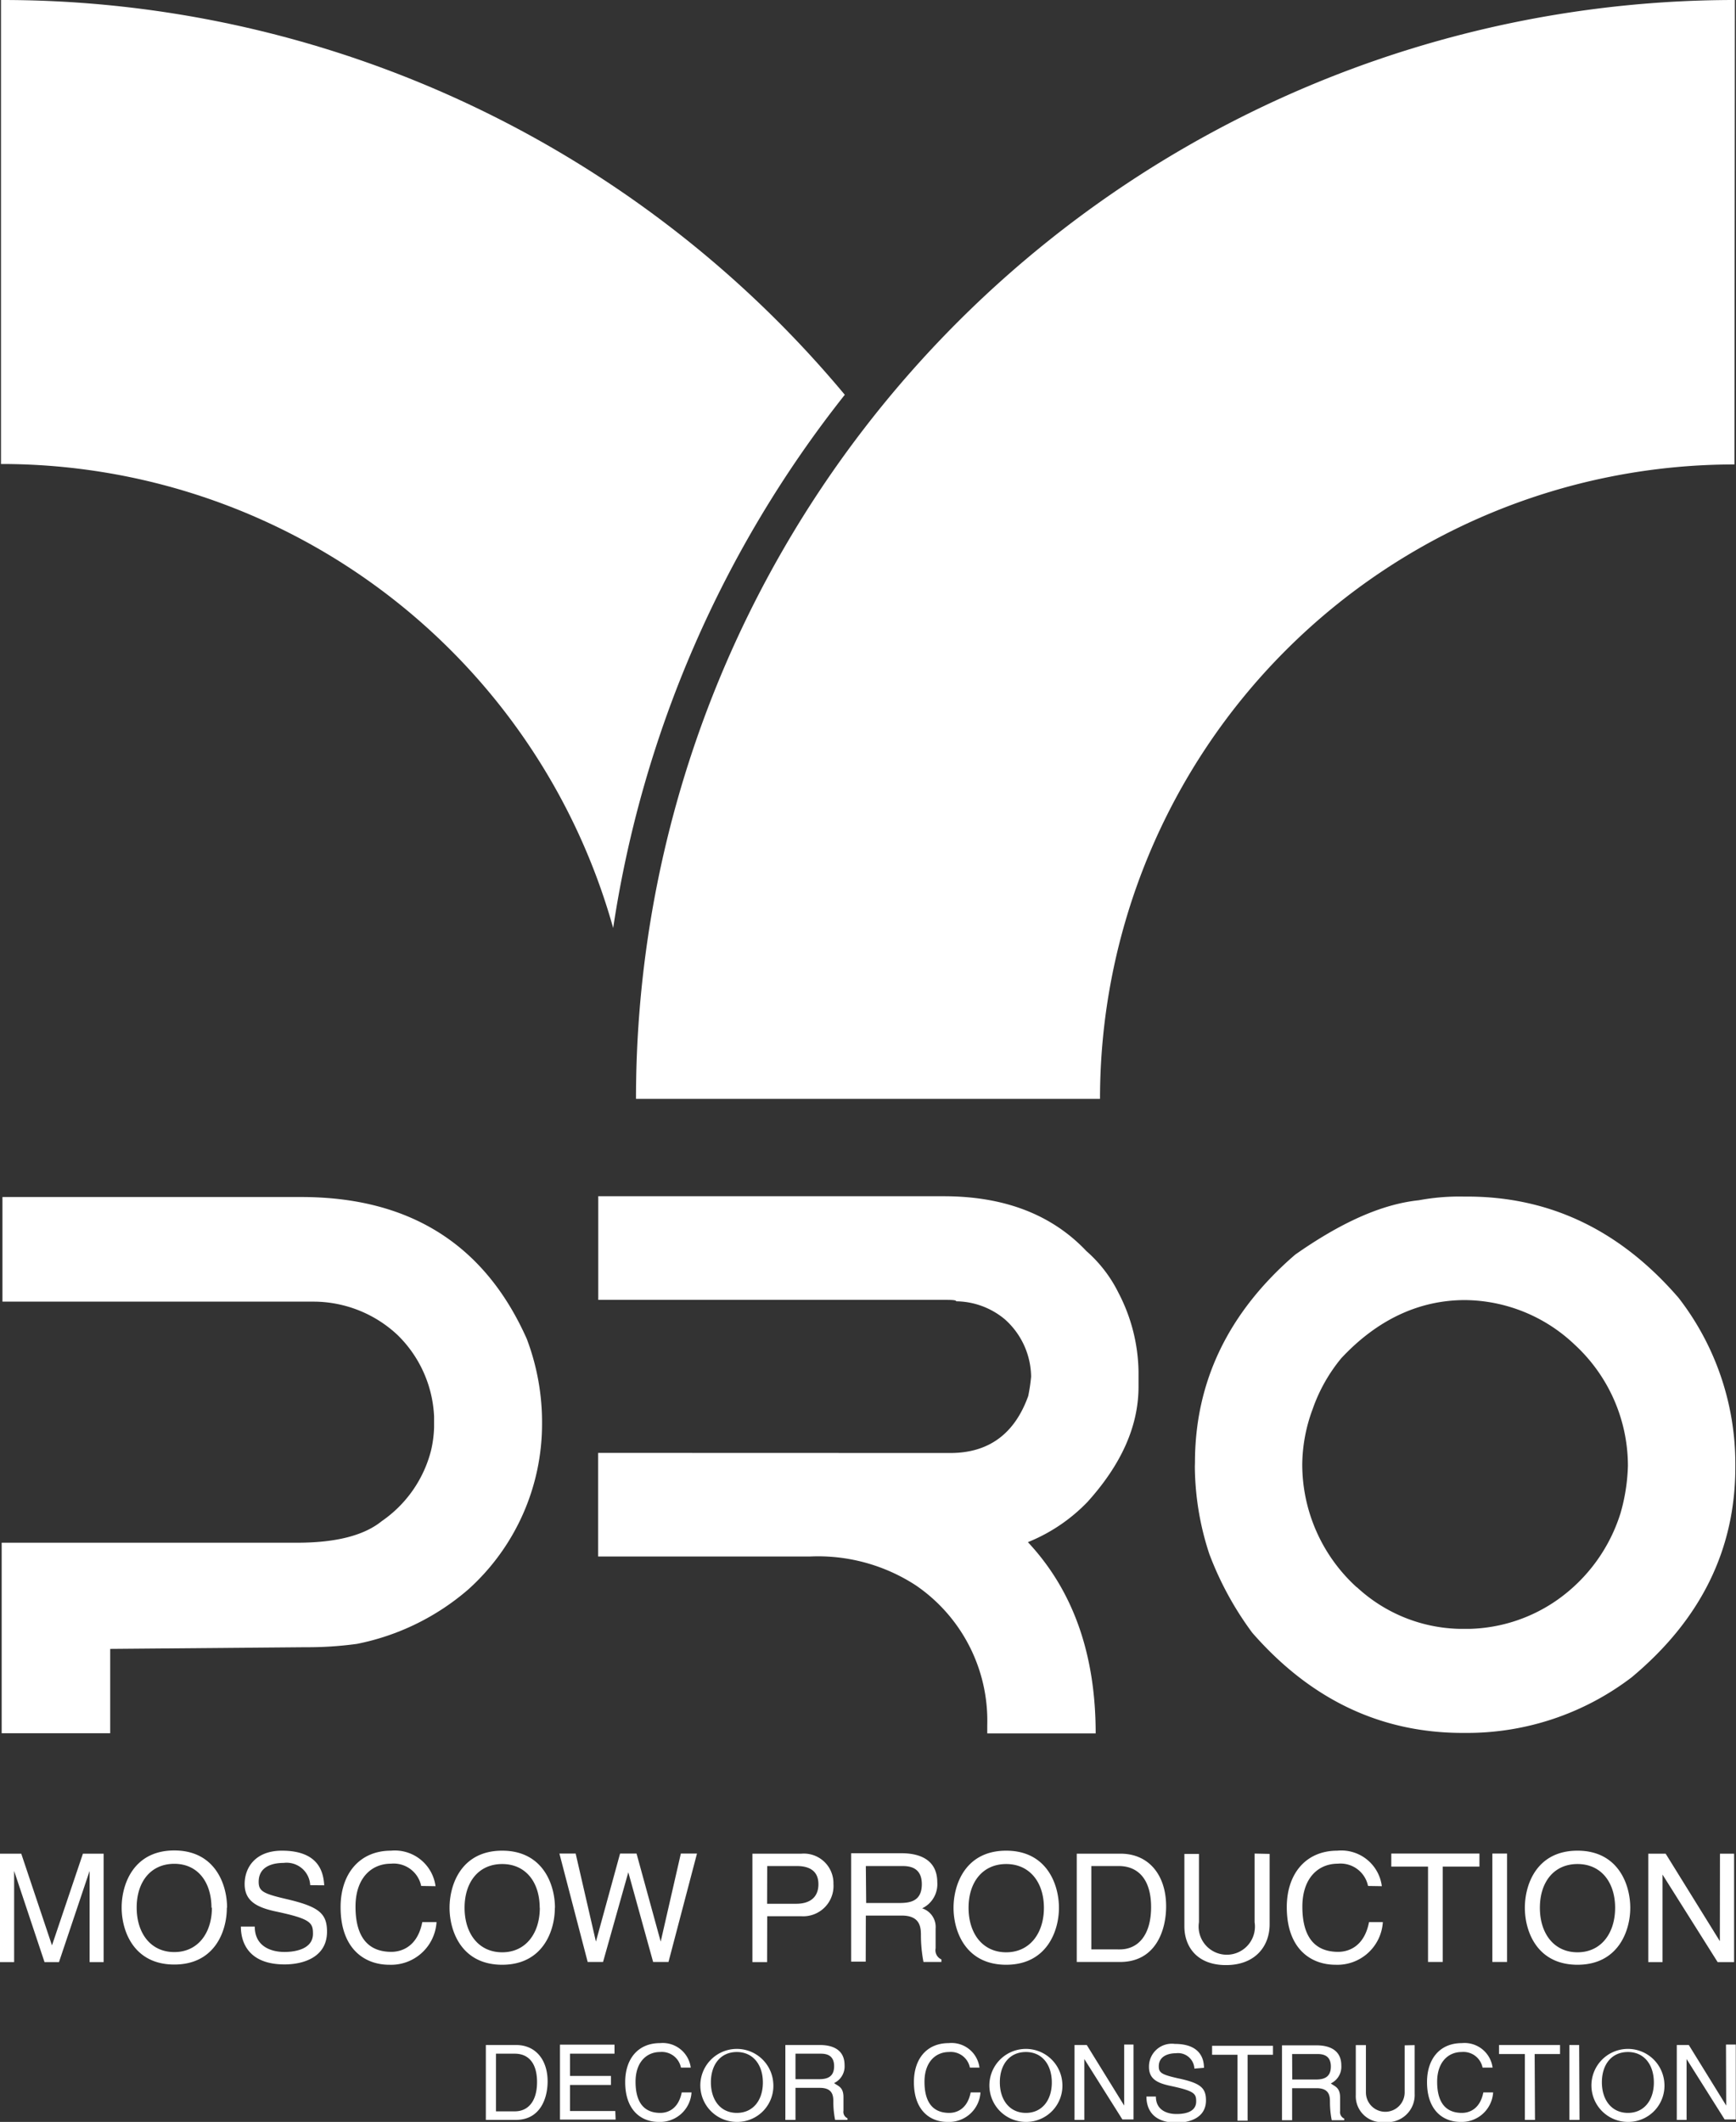
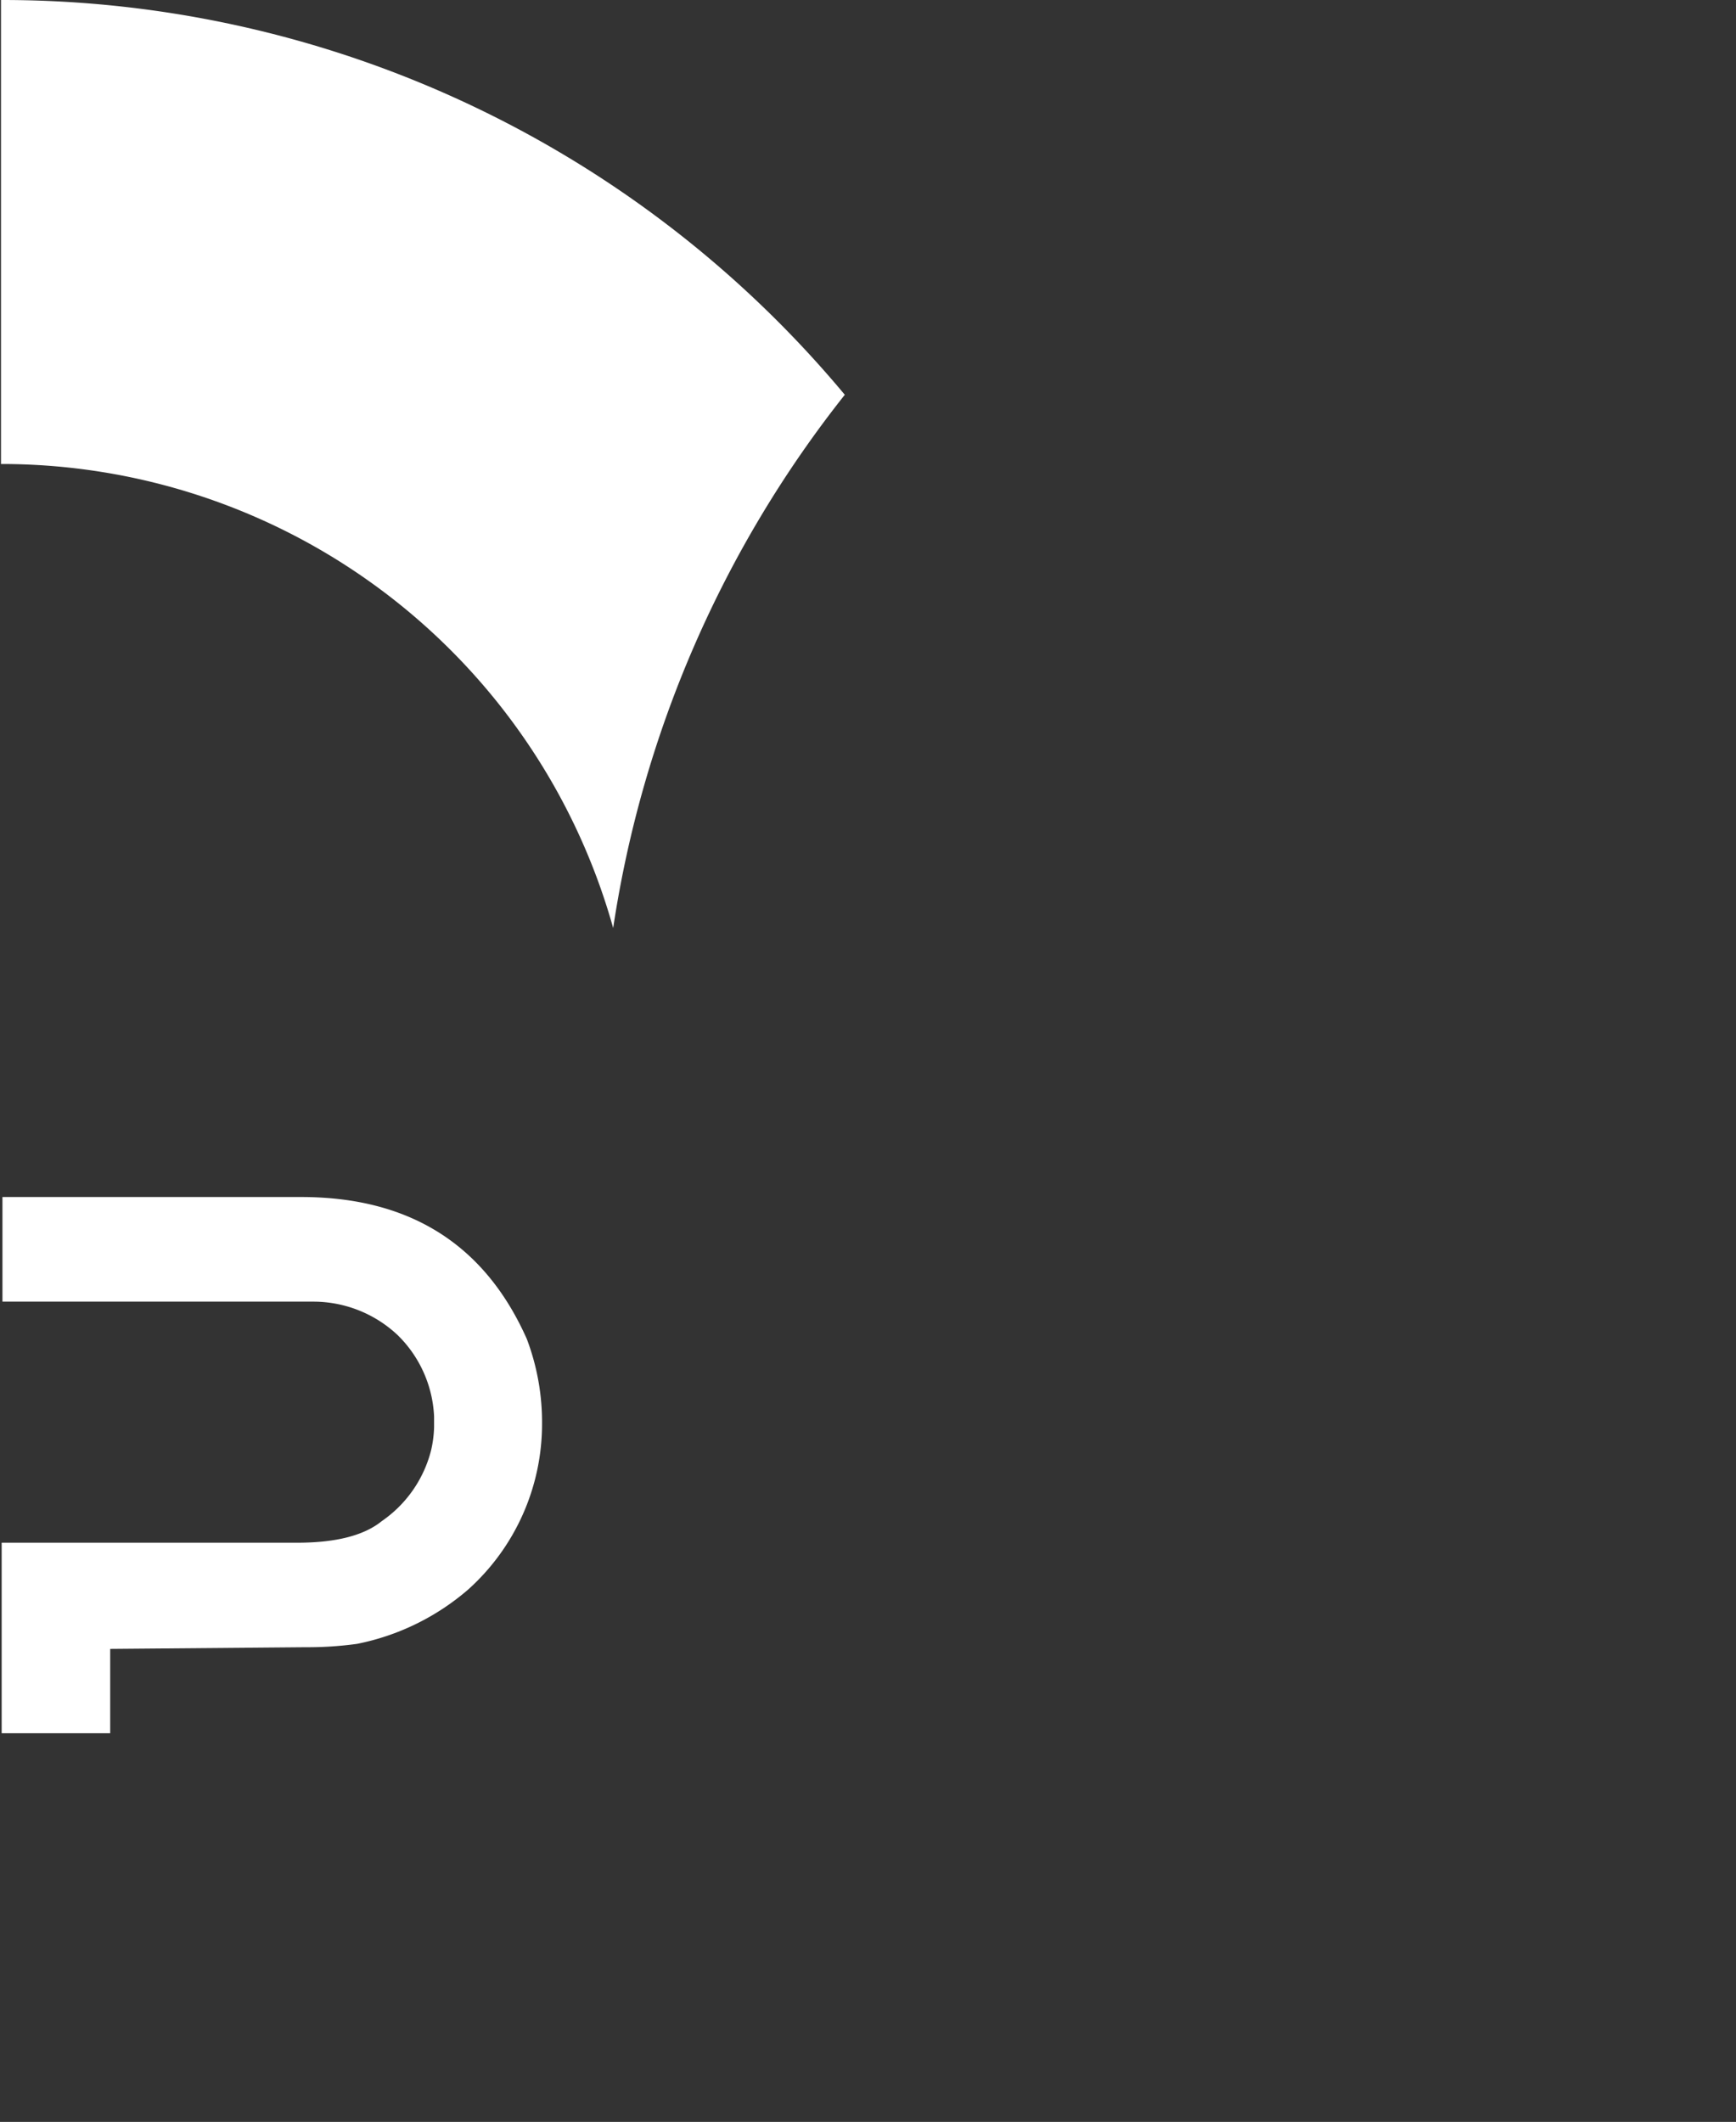
<svg xmlns="http://www.w3.org/2000/svg" viewBox="0 0 155.97 190.65">
  <rect x="0" y="0" width="155.97" height="190.65" fill="#333333" stroke="none" />
  <defs>
    <style>.cls-1,.cls-2{fill:#fff;}.cls-2{fill-rule:evenodd;}</style>
  </defs>
  <g id="Layer_2" data-name="Layer 2">
    <g id="Layer_1-2" data-name="Layer 1">
-       <path class="cls-1" d="M154.52,174.41h0l-4.87-7.86h-1.56v9.74h1.28v-7.86h0l4.95,7.86h1.48v-9.74h-1.27Zm-8.05-3c0-2.11-1.1-5.13-4.74-5.13s-4.73,3-4.73,5.13,1.1,5.12,4.73,5.12S146.47,173.52,146.47,171.42Zm-1.36,0c0,2.29-1.26,4-3.38,4s-3.38-1.69-3.38-4,1.26-3.93,3.38-3.93S145.11,169.12,145.11,171.42Zm-9.71-4.87h-1.32v9.74h1.32Zm-5.78,1.17h3.3v-1.17H125v1.17h3.3v8.57h1.32Zm-5.47,1.76a3.67,3.67,0,0,0-4-3.19c-2.83,0-4.54,2.08-4.54,5.07,0,3.75,2.16,5.18,4.38,5.18a4.09,4.09,0,0,0,4.25-3.83H123c-.44,2.26-1.91,2.67-2.77,2.67-2.42,0-3.22-1.76-3.22-4.06,0-2.56,1.42-3.86,3.18-3.86a2.52,2.52,0,0,1,2.72,2Zm-11.43-2.93v6.17a2.53,2.53,0,1,1-5,0v-6.14h-1.31v6.51c0,1.81,1.12,3.48,3.74,3.48s3.92-1.69,3.92-3.67v-6.32Zm-14.67,1.12h2.46c1.78,0,2.91,1.24,2.91,3.69s-1.12,3.8-2.82,3.8H98.05Zm-1.31,8.62h3.89c3.19,0,4.14-2.82,4.14-5,0-2.8-1.55-4.73-4.09-4.73H96.74Zm-1.6-4.87c0-2.11-1.1-5.13-4.74-5.13s-4.73,3-4.73,5.13,1.1,5.12,4.73,5.12S95.14,173.52,95.14,171.42Zm-1.35,0c0,2.29-1.27,4-3.39,4s-3.38-1.69-3.38-4,1.27-3.93,3.38-3.93S93.79,169.12,93.79,171.42Zm-16-3.75h3.29c.66,0,1.74.13,1.74,1.63s-1,1.69-2,1.69h-3Zm0,4.45H81c1.58,0,1.74.92,1.74,1.73a12.8,12.8,0,0,0,.23,2.44h1.61v-.23a.9.9,0,0,1-.52-1v-1.77a1.76,1.76,0,0,0-1.21-1.82,2.4,2.4,0,0,0,1.36-2.33c0-2.06-1.61-2.62-3.21-2.62H76.47v9.74h1.31Zm-8.86.06H72a2.72,2.72,0,0,0,2.88-2.9A2.66,2.66,0,0,0,72,166.55H67.6v9.74h1.32Zm0-4.51h2.66c1.09,0,1.94.41,1.94,1.63s-.81,1.76-2,1.76H68.92Zm-12.48.56h0l2.23,8.06h1.38l2.56-9.74H61.17l-1.81,7.91h0l-2.17-7.91H55.71l-2.17,7.91h0l-1.82-7.91H50.26l2.54,9.74h1.38Zm-6.59,3.19c0-2.11-1.1-5.13-4.74-5.13s-4.73,3-4.73,5.13,1.1,5.12,4.73,5.12S49.85,173.52,49.85,171.42Zm-1.36,0c0,2.29-1.26,4-3.38,4s-3.38-1.69-3.38-4,1.26-3.93,3.38-3.93S48.49,169.12,48.49,171.42Zm-9.37-1.94a3.69,3.69,0,0,0-4-3.19c-2.83,0-4.53,2.08-4.53,5.07,0,3.75,2.16,5.18,4.37,5.18a4.09,4.09,0,0,0,4.25-3.83H37.94c-.44,2.26-1.92,2.67-2.78,2.67-2.41,0-3.22-1.76-3.22-4.06,0-2.56,1.42-3.86,3.18-3.86a2.52,2.52,0,0,1,2.72,2Zm-10-.08c-.07-1.07-.4-3.11-3.8-3.11-2.36,0-3.35,1.49-3.35,3s1.07,2.09,2.79,2.46c3.12.66,3.35,1,3.35,2,0,1.39-1.61,1.64-2.56,1.64-1.23,0-2.67-.51-2.67-2.28H21.64c0,1.4.67,3.4,3.93,3.4,1.67,0,3.81-.64,3.81-2.94,0-1.66-.74-2.26-3.72-2.95-2-.47-2.42-.69-2.42-1.53,0-1.47,1.4-1.7,2.24-1.7a2.12,2.12,0,0,1,2.39,2Zm-8.73,2c0-2.11-1.1-5.13-4.74-5.13s-4.73,3-4.73,5.13,1.1,5.12,4.73,5.12S20.38,173.52,20.38,171.42Zm-1.36,0c0,2.29-1.26,4-3.38,4s-3.38-1.69-3.38-4,1.26-3.93,3.38-3.93S19,169.12,19,171.42ZM0,166.55v9.74H1.27v-5.76c0-.28,0-1.54,0-2.43h0L4,176.29h1.3l2.75-8.19h0c0,.9,0,2.15,0,2.43v5.76H9.31v-9.74H7.45l-2.78,8.24h0l-2.76-8.24Z" />
-       <path class="cls-1" d="M155.09,189.18h0l-3.36-5.44h-1.08v6.73h.88V185h0l3.42,5.43h1v-6.73h-.88Zm-5.56-2.07a3.28,3.28,0,1,0-3.27,3.54A3.25,3.25,0,0,0,149.53,187.11Zm-.94,0c0,1.58-.87,2.73-2.33,2.73s-2.34-1.16-2.34-2.75.87-2.72,2.34-2.72S148.59,185.52,148.59,187.11Zm-6.71-3.37H141v6.73h.91Zm-4,.81h2.28v-.81h-5.48v.81H137v5.92h.91Zm-3.78,1.22a2.54,2.54,0,0,0-2.76-2.2c-2,0-3.13,1.44-3.13,3.5,0,2.59,1.49,3.58,3,3.58a2.83,2.83,0,0,0,2.94-2.65h-.88c-.31,1.56-1.33,1.84-1.92,1.84-1.67,0-2.23-1.21-2.23-2.8,0-1.77,1-2.67,2.2-2.67a1.75,1.75,0,0,1,1.88,1.4Zm-7.9-2V188a1.74,1.74,0,1,1-3.48,0v-4.25h-.91v4.5a2.33,2.33,0,0,0,2.59,2.41,2.44,2.44,0,0,0,2.7-2.54v-4.37Zm-10.11.78h2.27c.46,0,1.21.09,1.21,1.12s-.7,1.17-1.37,1.17H116.1Zm0,3.07h2.2c1.09,0,1.2.64,1.2,1.2a8.28,8.28,0,0,0,.16,1.68h1.12v-.15a.63.63,0,0,1-.37-.67v-1.23c0-.94-.53-1-.83-1.26a1.66,1.66,0,0,0,.94-1.61c0-1.42-1.12-1.81-2.22-1.81h-3.11v6.73h.91Zm-4-3h2.28v-.81h-5.47v.81h2.28v5.92h.91Zm-3.92,1.17c0-.74-.28-2.15-2.63-2.15a2.05,2.05,0,0,0-2.31,2.07c0,1.08.74,1.45,1.92,1.7,2.16.46,2.32.69,2.32,1.4,0,1-1.11,1.13-1.77,1.13-.85,0-1.85-.35-1.85-1.57H103c0,1,.46,2.35,2.72,2.35,1.16,0,2.63-.44,2.63-2,0-1.15-.51-1.57-2.57-2-1.39-.32-1.67-.48-1.67-1.06,0-1,1-1.18,1.54-1.18a1.47,1.47,0,0,1,1.66,1.38ZM101,189.18h0l-3.36-5.44H96.54v6.73h.88V185h0l3.42,5.43h1v-6.73H101Zm-5.56-2.07a3.28,3.28,0,1,0-3.27,3.54A3.25,3.25,0,0,0,95.44,187.11Zm-.94,0c0,1.58-.87,2.73-2.33,2.73s-2.34-1.16-2.34-2.75.87-2.72,2.34-2.72S94.5,185.52,94.5,187.11ZM88,185.77a2.53,2.53,0,0,0-2.76-2.2c-2,0-3.13,1.44-3.13,3.5,0,2.59,1.49,3.58,3,3.58A2.83,2.83,0,0,0,88.09,188h-.88c-.31,1.56-1.33,1.84-1.92,1.84-1.67,0-2.23-1.21-2.23-2.8,0-1.77,1-2.67,2.2-2.67a1.75,1.75,0,0,1,1.88,1.4Zm-16.53-1.25h2.27c.45,0,1.2.09,1.2,1.12s-.7,1.17-1.37,1.17h-2.1Zm0,3.07h2.19c1.1,0,1.21.64,1.21,1.2a8.28,8.28,0,0,0,.16,1.68h1.11v-.15a.62.62,0,0,1-.36-.67v-1.23c0-.94-.53-1-.84-1.26a1.66,1.66,0,0,0,.94-1.61c0-1.42-1.11-1.81-2.22-1.81h-3.1v6.73h.91Zm-2-.48a3.28,3.28,0,1,0-3.27,3.54A3.24,3.24,0,0,0,69.47,187.11Zm-.93,0c0,1.58-.87,2.73-2.34,2.73s-2.33-1.16-2.33-2.75.87-2.72,2.33-2.72S68.54,185.52,68.54,187.11Zm-6.48-1.34a2.54,2.54,0,0,0-2.76-2.2c-2,0-3.13,1.44-3.13,3.5,0,2.59,1.49,3.58,3,3.58A2.83,2.83,0,0,0,62.13,188h-.88c-.31,1.56-1.33,1.84-1.92,1.84-1.67,0-2.23-1.21-2.23-2.8,0-1.77,1-2.67,2.2-2.67a1.75,1.75,0,0,1,1.88,1.4Zm-6.78,3.9H51.21v-2.34h3.68v-.81H51.21v-2h4v-.81h-4.9v6.73h5Zm-10.72-5.15h1.69c1.24,0,2,.86,2,2.55s-.77,2.63-2,2.63H44.56Zm-.91,5.95h2.69c2.2,0,2.86-1.94,2.86-3.46,0-1.93-1.07-3.27-2.83-3.27H43.65Z" />
      <path class="cls-2" d="M.09,0V41.69a57.07,57.07,0,0,1,55,41.69A101.41,101.41,0,0,1,75.9,35.47,98.53,98.53,0,0,0,.09,0" />
-       <path class="cls-2" d="M155.87,0A98.73,98.73,0,0,0,57.14,98.73H98.83a57,57,0,0,1,57-57Z" />
      <path class="cls-2" d="M26.67,138.61H.15v17.12H9.9v-7.58L27.45,148a32.64,32.64,0,0,0,4.62-.3,21.75,21.75,0,0,0,10-4.89,20,20,0,0,0,6.63-14.87,21.15,21.15,0,0,0-1.37-7.64q-5.67-12.75-20.27-12.75H.22v9.4h28a11.06,11.06,0,0,1,7.5,3A10.92,10.92,0,0,1,39,127.26v1a10.38,10.38,0,0,1-.27,2.05,11,11,0,0,1-4.43,6.36c-1.6,1.3-4.14,1.94-7.6,1.94" />
-       <path class="cls-2" d="M53.74,130.54v9.31h19a16.09,16.09,0,0,1,9.54,2.59A14.72,14.72,0,0,1,88.7,155v.74h9.74q0-10.68-6.09-17.18a15.43,15.43,0,0,0,5.36-3.62c3.05-3.38,4.58-6.82,4.58-10.35v-1.37a15.77,15.77,0,0,0-1.8-7.06,12.09,12.09,0,0,0-2.88-3.75q-4.67-4.94-12.86-4.93h-31v9.31H84.51c.93,0,1.4,0,1.4.13a6.93,6.93,0,0,1,4.36,1.61,7,7,0,0,1,2.37,5.16,15.4,15.4,0,0,1-.26,1.74q-1.84,5.12-7,5.12Z" />
-       <path class="cls-2" d="M121.88,142.6A14.92,14.92,0,0,1,117,131.54a14.58,14.58,0,0,1,.94-4.95,14.8,14.8,0,0,1,2.57-4.56c3.24-3.47,7-5.22,11.12-5.22a14.46,14.46,0,0,1,9.84,4,14.82,14.82,0,0,1,4.79,10.88,17,17,0,0,1-.66,4.25,15,15,0,0,1-5.63,7.77,14.36,14.36,0,0,1-7.91,2.64h-.93a14,14,0,0,1-9.22-3.74m-14.56-10.85a25.57,25.57,0,0,0,1.3,7.86,29,29,0,0,0,3.86,7.08q7.86,9,18.91,9h.35a24.35,24.35,0,0,0,14.83-5q9.31-7.77,9.31-18.88v-.35a24.34,24.34,0,0,0-5.09-14.85c-5.25-6.09-11.58-9.11-19-9.11h-.34a19.78,19.78,0,0,0-4,.33c-3.35.35-7,2-11.12,4.89q-9,7.77-9,18.69Z" />
    </g>
  </g>
</svg>